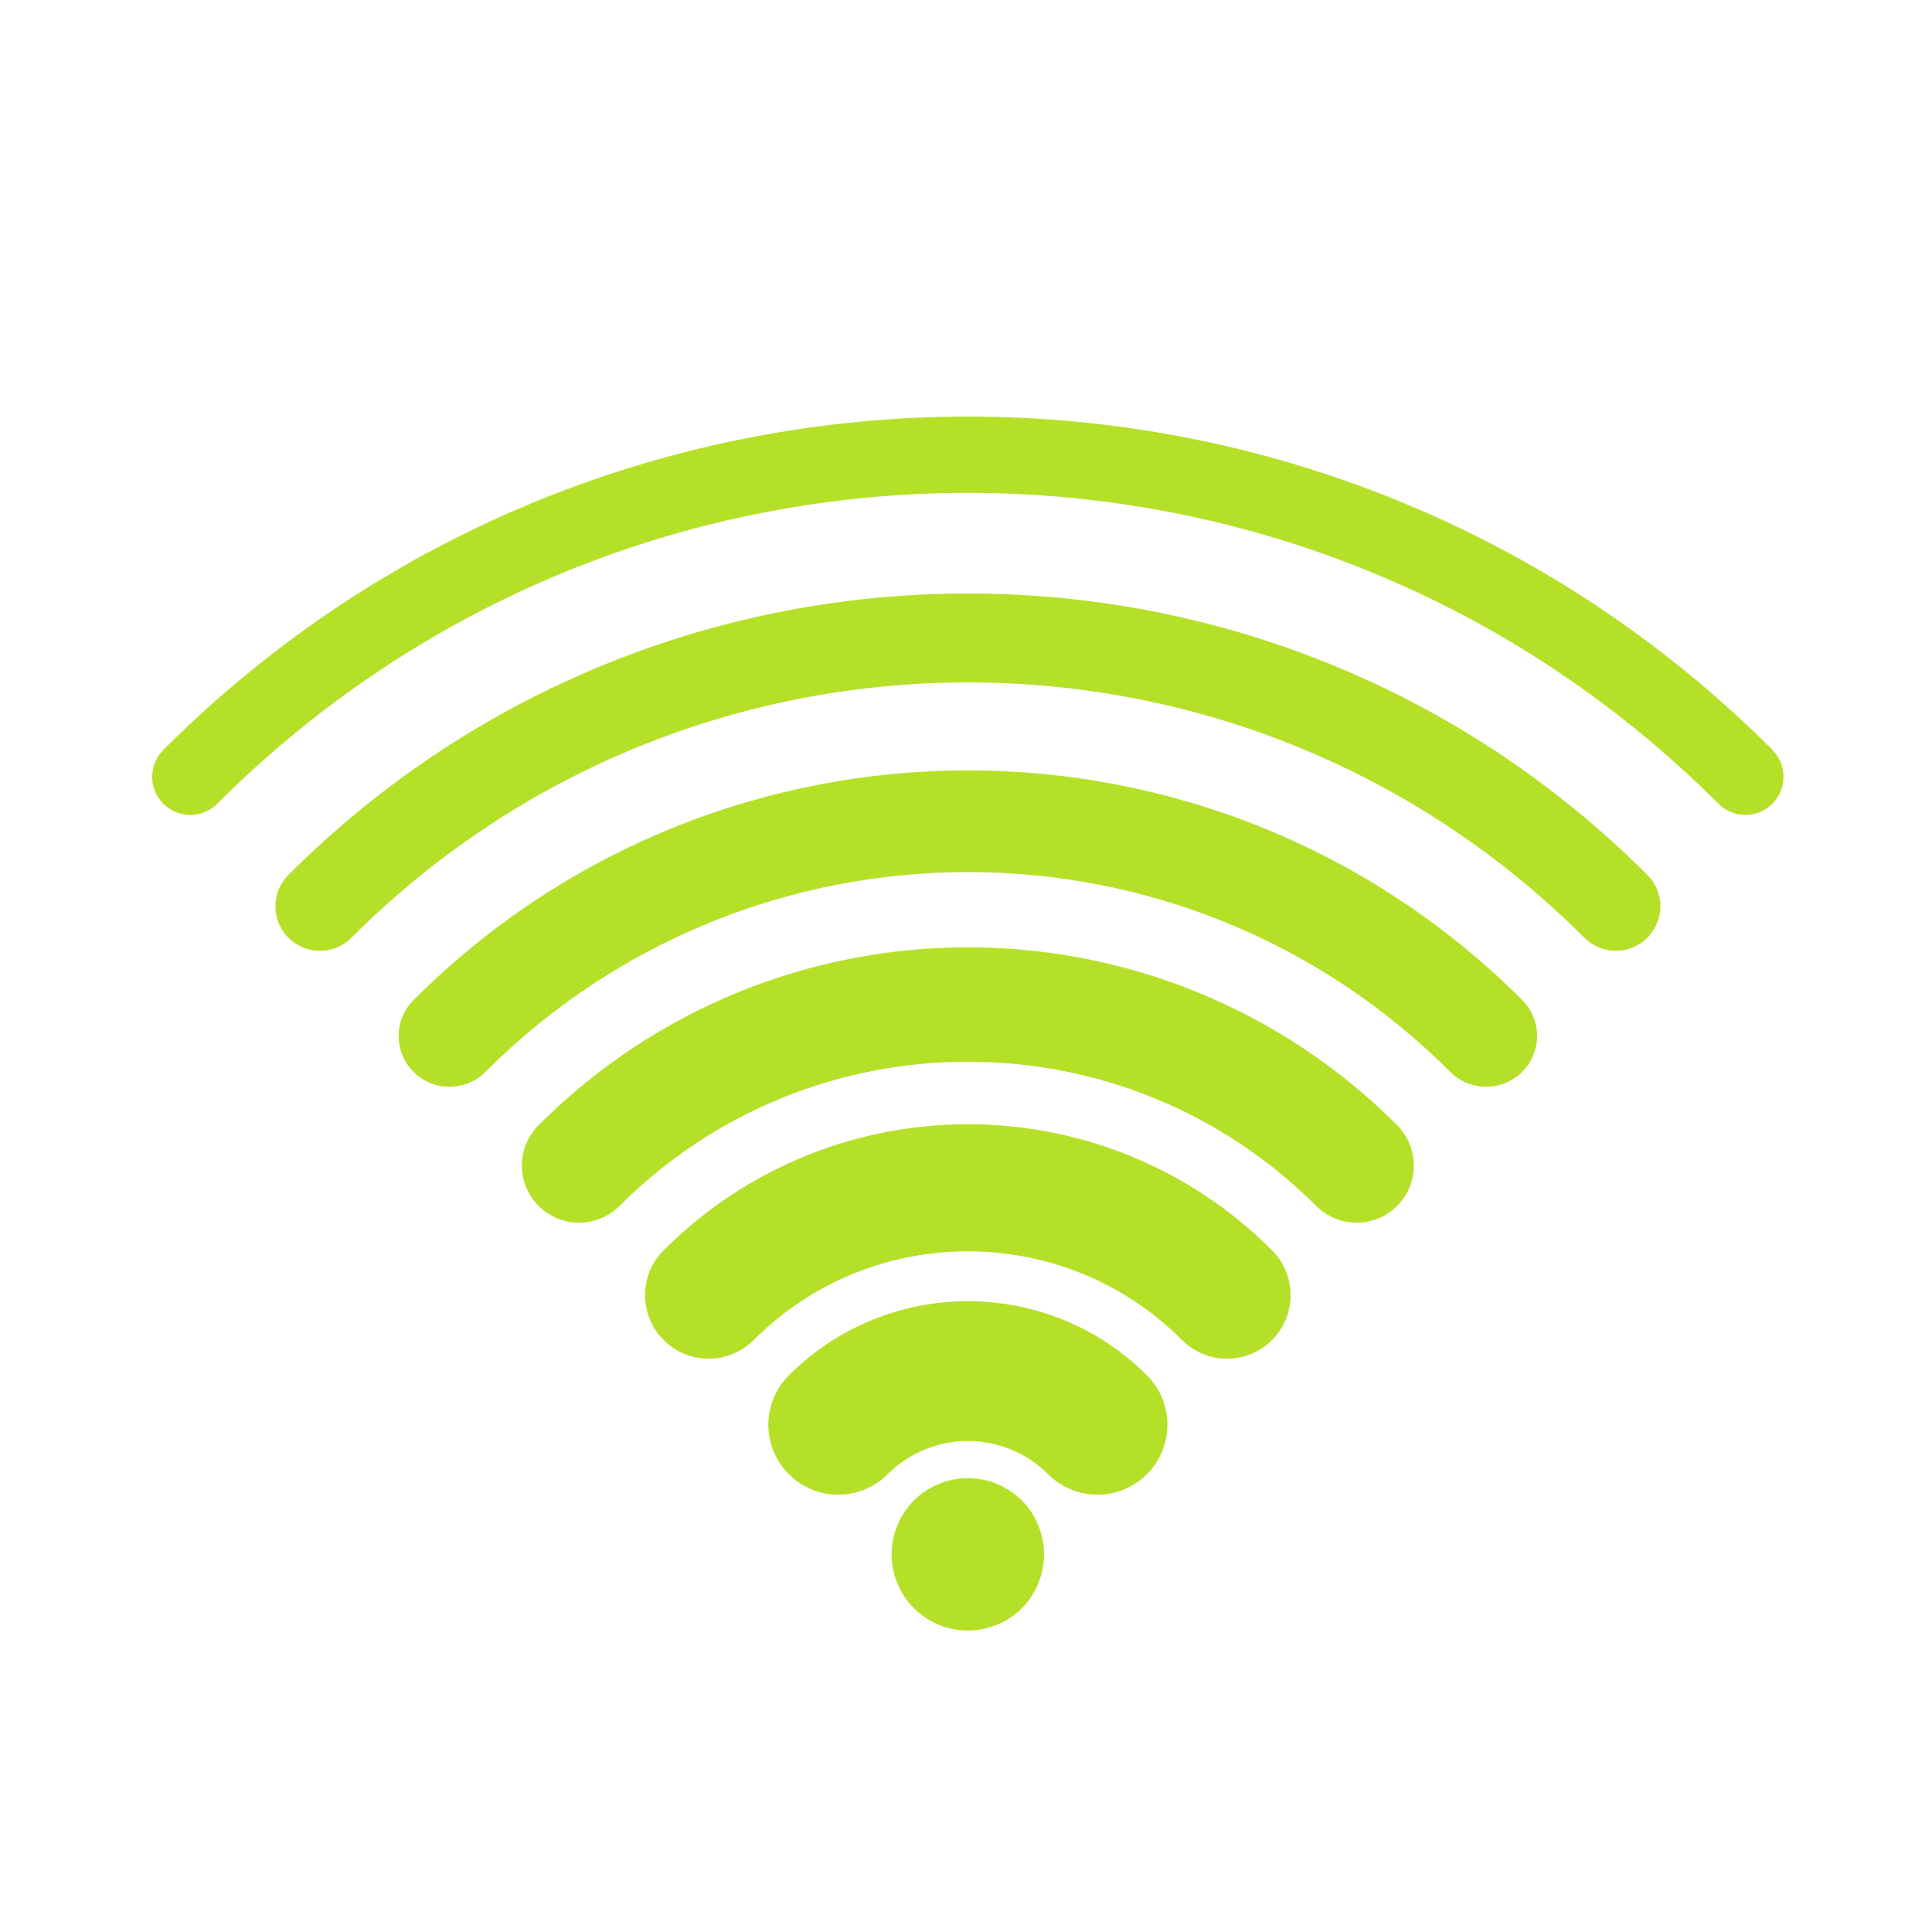
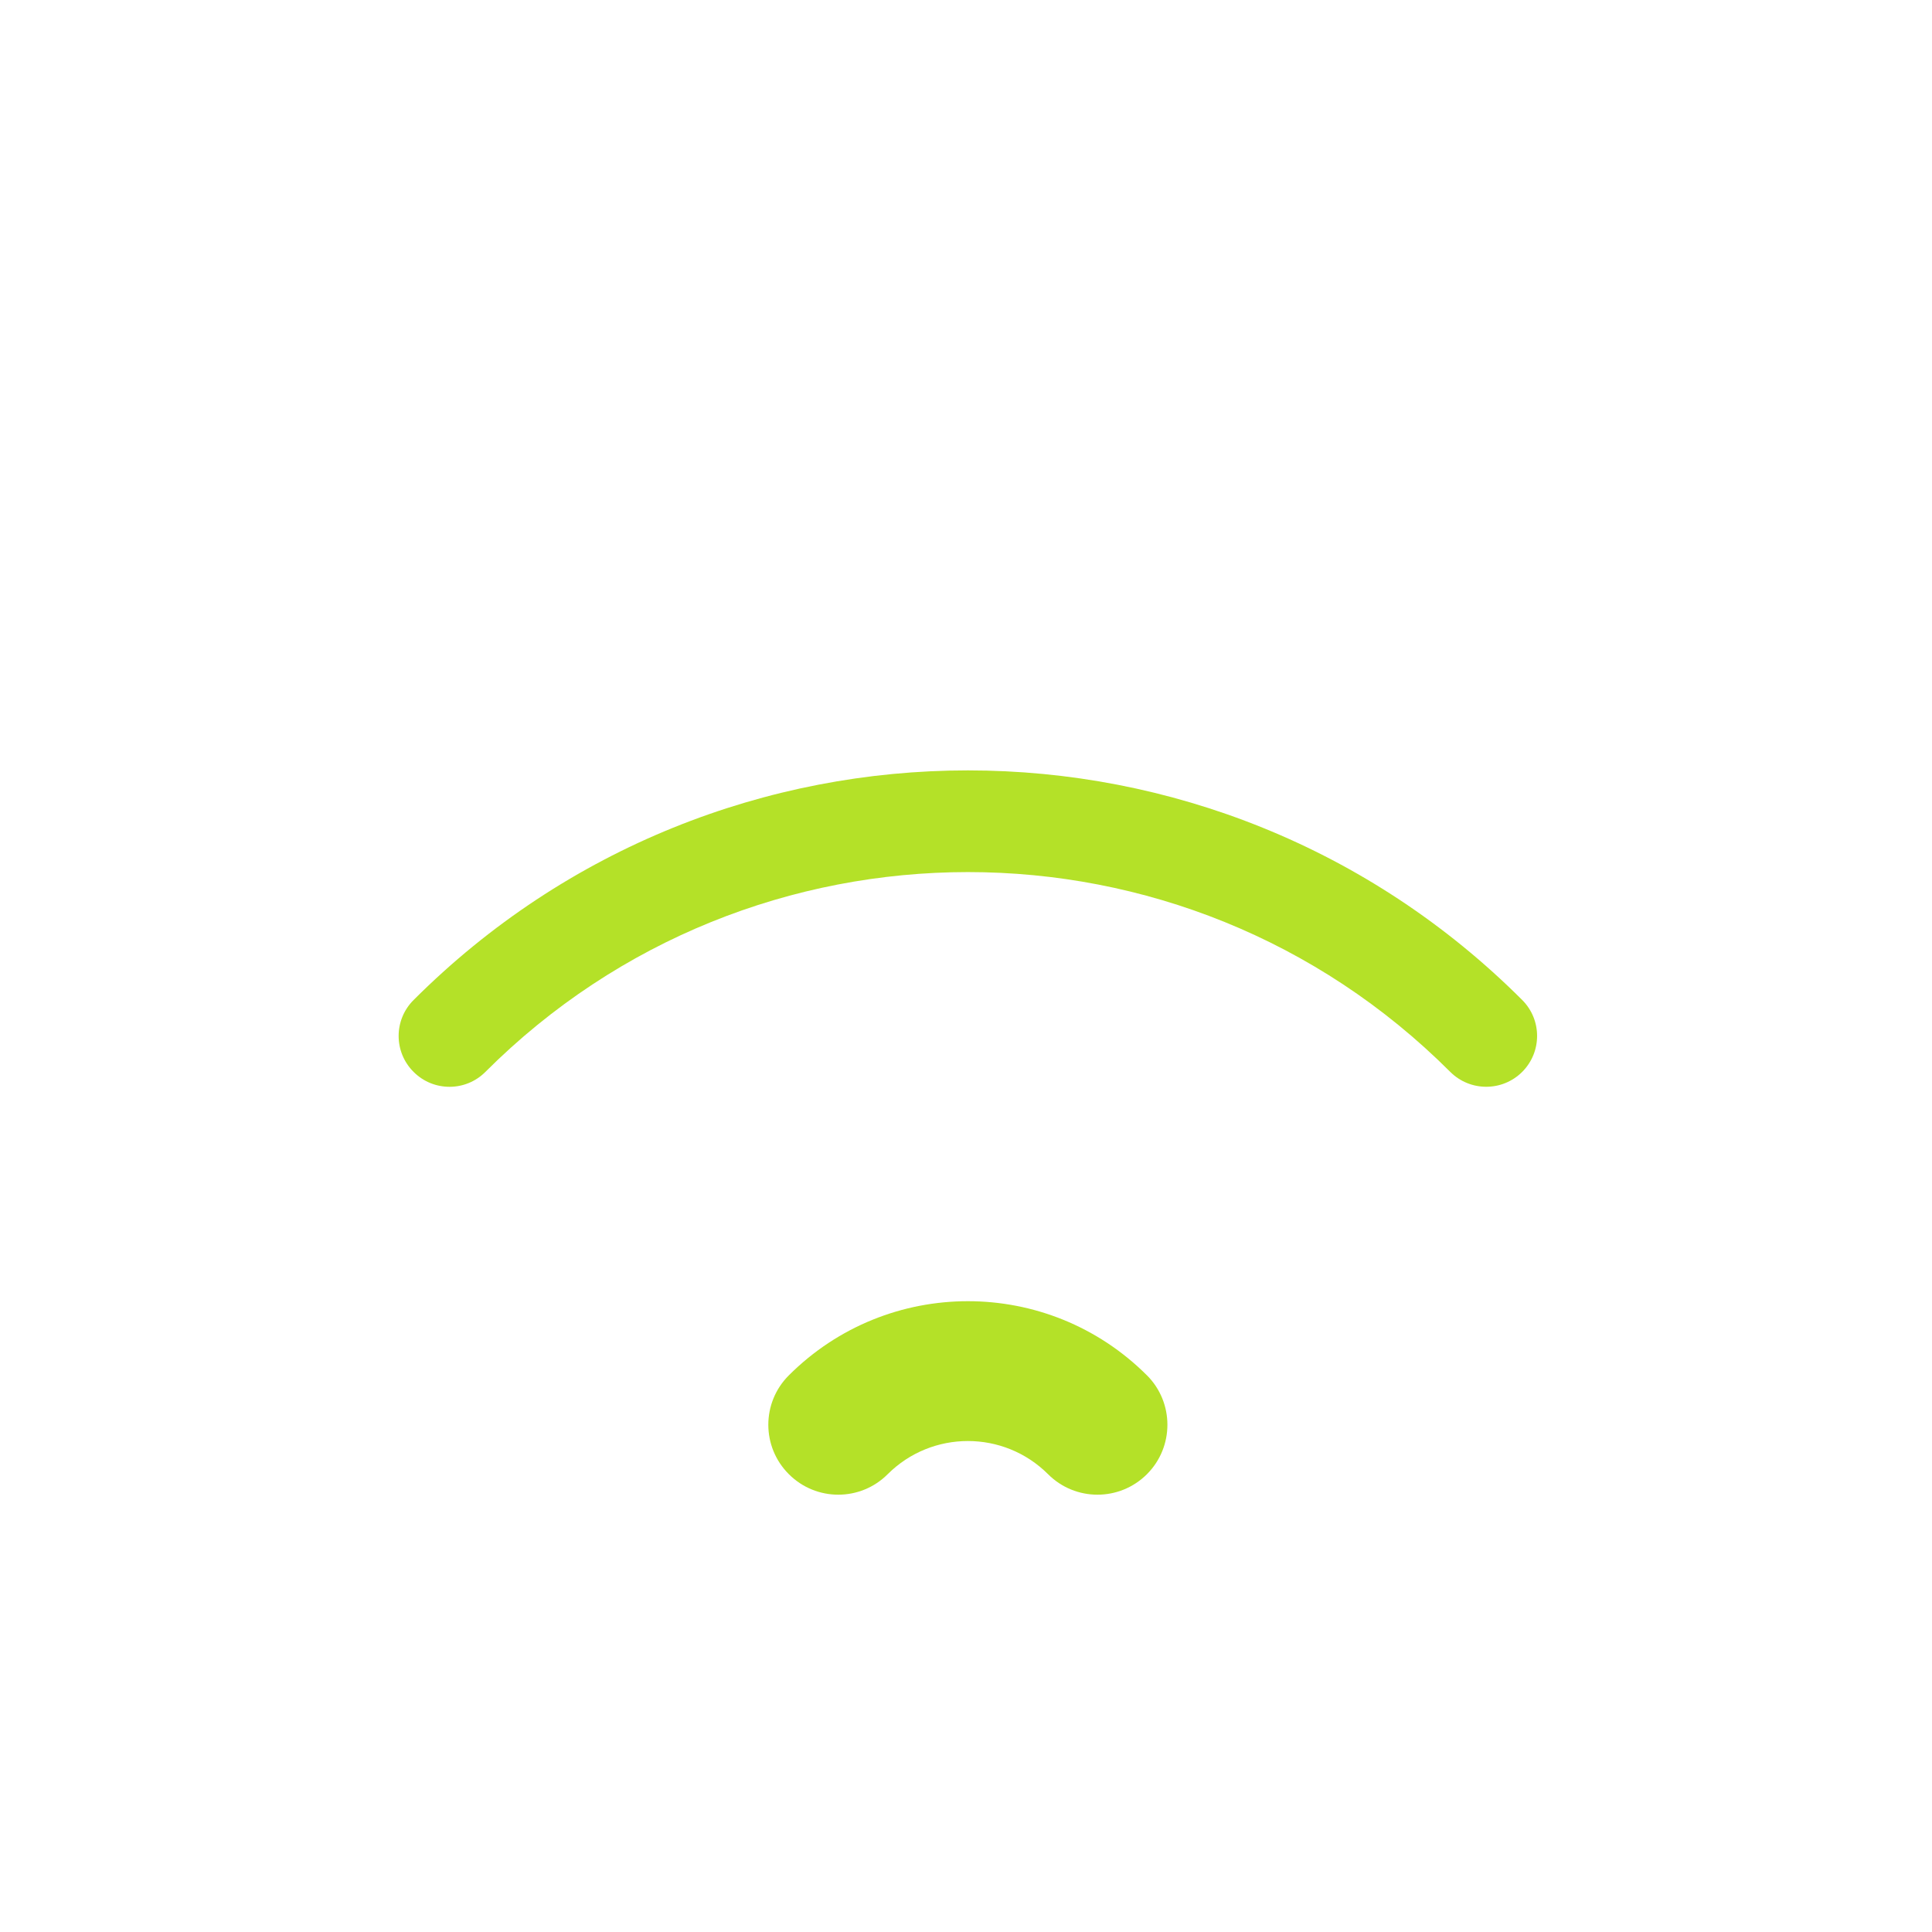
<svg xmlns="http://www.w3.org/2000/svg" id="Layer_1" data-name="Layer 1" viewBox="0 0 512 512">
  <defs>
    <style>
      .cls-1 {
        fill: #b4e128;
        stroke-width: 0px;
      }
    </style>
  </defs>
-   <path class="cls-1" d="M469.71,198.7c-117.77-117.74-308.66-117.74-426.43.02-3.93,3.94-3.93,10.33,0,14.28,3.95,3.95,10.34,3.95,14.29,0,54.96-54.95,126.89-82.38,198.92-82.39,72.02,0,143.96,27.44,198.92,82.39,3.93,3.95,10.34,3.95,14.29,0,3.95-3.94,3.92-10.35,0-14.29Z" />
-   <path class="cls-1" d="M436.56,231.85c-99.45-99.43-260.66-99.43-360.12,0-4.6,4.6-4.6,12.08,0,16.68,4.6,4.61,12.08,4.61,16.68,0,45.11-45.15,104.19-67.67,163.38-67.69,59.17.02,118.23,22.53,163.38,67.68,4.6,4.6,12.08,4.6,16.68,0,4.6-4.6,4.6-12.08,0-16.68Z" />
  <path class="cls-1" d="M403.4,265.01c-81.16-81.14-212.65-81.12-293.79,0-5.29,5.27-5.29,13.8,0,19.06,5.24,5.26,13.78,5.26,19.02,0,35.34-35.33,81.55-52.94,127.87-52.96,46.32,0,92.49,17.62,127.83,52.95,5.27,5.26,13.8,5.26,19.07,0,5.26-5.27,5.26-13.79,0-19.05Z" />
-   <path class="cls-1" d="M370.24,298.16c-62.84-62.82-164.68-62.82-227.49,0-5.93,5.93-5.93,15.52,0,21.43,5.91,5.92,15.5,5.92,21.42,0,25.53-25.51,58.86-38.22,92.32-38.23,33.47.02,66.78,12.72,92.31,38.23,5.93,5.92,15.51,5.92,21.44,0,5.91-5.91,5.91-15.5,0-21.43Z" />
-   <path class="cls-1" d="M337.09,331.32c-44.51-44.51-116.67-44.51-161.2,0-6.6,6.57-6.6,17.24,0,23.83,6.58,6.57,17.23,6.57,23.83,0,15.72-15.74,36.18-23.52,56.78-23.54,20.6.02,41.04,7.82,56.78,23.54,6.56,6.57,17.25,6.57,23.81,0,6.58-6.59,6.58-17.26,0-23.83Z" />
  <path class="cls-1" d="M303.95,364.48c-26.22-26.2-68.67-26.2-94.9,0-7.25,7.23-7.25,18.96,0,26.19,7.23,7.25,18.97,7.25,26.2,0,11.75-11.71,30.75-11.71,42.49,0,7.23,7.25,18.97,7.25,26.22,0,7.22-7.23,7.22-18.96,0-26.19Z" />
-   <path class="cls-1" d="M270.79,426.21c3.75-3.77,5.89-8.99,5.89-14.29s-2.15-10.53-5.89-14.29c-3.76-3.76-9-5.91-14.29-5.91-5.33,0-10.53,2.15-14.29,5.91-3.76,3.76-5.93,8.98-5.93,14.29s2.16,10.52,5.93,14.29c3.76,3.76,8.97,5.92,14.29,5.91,5.29,0,10.53-2.15,14.29-5.91" />
</svg>